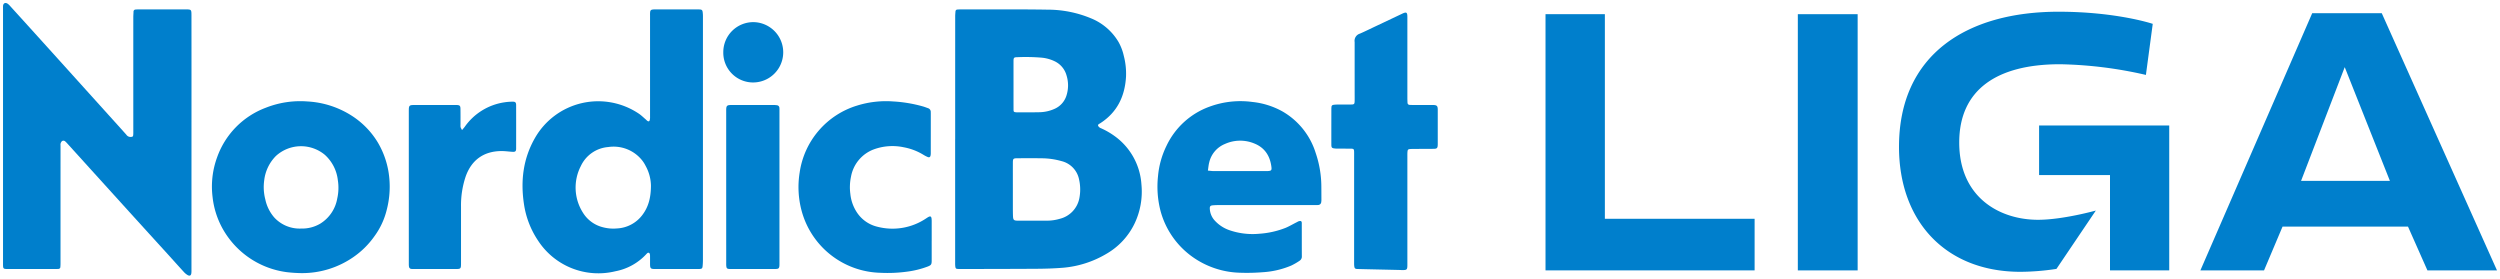
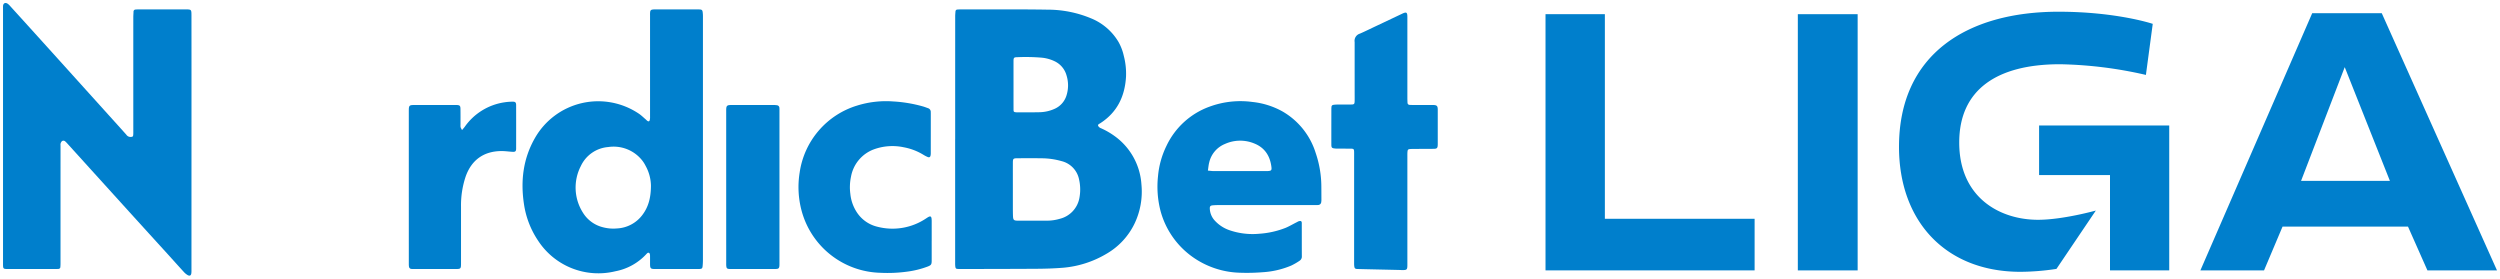
<svg xmlns="http://www.w3.org/2000/svg" id="Layer_1" data-name="Layer 1" viewBox="0 0 830.676 92.587">
  <defs>
    <style>.cls-1{fill:#007fcc;}</style>
  </defs>
  <polygon class="cls-1" points="513.529 89.839 583.004 89.839 583.004 72.694 533.254 72.694 533.254 72.693 533.25 72.693 533.25 4.709 513.529 4.709 513.529 89.839" />
  <rect class="cls-1" x="597.365" y="4.714" width="19.875" height="85.13" />
  <path class="cls-1" d="M650.993,47.36c0-17.625,12.6-26.015,33.455-26.015a137.032,137.032,0,0,1,28.575,3.55l2.27-16.97s-11.95-4.03-31.315-4.03c-30.235,0-52.995,14.045-52.995,44.91,0,24.71,15.48,41.51,40.375,41.51a81.59,81.59,0,0,0,11.94-.97l13.085-19.385s-10.965,3.07-19.21,3.07C664.413,73.03,650.993,65.6,650.993,47.36Z" />
  <path class="cls-1" d="M791.386,4.382H768.281L731.126,89.837h21.15l6.145-14.54h41.69l6.45,14.54h23.115ZM764.571,60.107l14.515-37.8,15.01,37.8Z" />
  <polygon class="cls-1" points="677.531 58.171 701.091 58.171 701.091 89.836 720.771 89.836 720.771 41.696 677.531 41.696 677.531 58.171" />
  <path class="cls-1" d="M370.411,45.256a24.891,24.891,0,0,0-4.685-2.69,1.627,1.627,0,0,1-.855-.77c-.145-.46.385-.635.715-.85,5.64-3.625,8.185-8.965,8.56-15.48a23.621,23.621,0,0,0-.76-6.98,16.8,16.8,0,0,0-1.72-4.51,18.823,18.823,0,0,0-9.175-7.895,37.425,37.425,0,0,0-14.285-2.87c-9.75-.16-19.5-.07-29.25-.08-.245,0-.495.03-.745.03a.671.671,0,0,0-.735.675c-.045.525-.095,1.055-.095,1.585q-.007,20.422-.005,40.845h-.01v41.13a8.097,8.097,0,0,0,.06,1.205c.09.605.245.73.855.765.495.03.99.025,1.49.02,8.35-.02,16.7-.02,25.05-.08,2.765-.02,5.54-.115,8.3-.335a33.812,33.812,0,0,0,14.545-4.655,23.214,23.214,0,0,0,9.32-10.045,24.616,24.616,0,0,0,2.28-12.965A21.473,21.473,0,0,0,370.411,45.256Zm-33.65-25.04c.005-.98.17-1.2,1.105-1.205a63.638,63.638,0,0,1,8.4.165,12.695,12.695,0,0,1,4.195,1.195,7.384,7.384,0,0,1,3.93,4.735,11.109,11.109,0,0,1-.05,6.69,7.161,7.161,0,0,1-4.03,4.41,12.785,12.785,0,0,1-4.985,1.085c-2.395.055-4.795.035-7.19.045-.155,0-.31-.01-.465-.02-.8-.075-.905-.16-.905-.965-.01-2.705-.005-5.41-.005-8.115C336.761,25.561,336.756,22.891,336.761,20.216Zm21.825,45.895a8.754,8.754,0,0,1-6.54,6.615,14.917,14.917,0,0,1-4.235.595q-4.755-.007-9.525,0c-1.43,0-1.66-.195-1.705-1.675-.05-1.615-.03-3.23-.035-4.84-.005-1.37,0-2.735,0-4.105,0-2.83-.01-5.65,0-8.48.005-1.55.09-1.63,1.645-1.64,2.615-.005,5.23-.035,7.845.015a24.208,24.208,0,0,1,6.63.925,7.837,7.837,0,0,1,5.915,6.305,12.06,12.06,0,0,1,.22,1.285A15.132,15.132,0,0,1,358.586,66.111Z" />
  <path class="cls-1" d="M63.618,5.046c-.005-1.865-.06-1.92-1.95-1.925q-7.808-.007-15.605.005c-.31,0-.625.01-.935.035a.715.715,0,0,0-.765.76c-.01.585-.07,1.18-.07,1.77q-.007,18.975,0,37.96c0,.37.01.745-.025,1.115-.055.61-.155.65-.73.735a1.702,1.702,0,0,1-1.585-.775c-2.53-2.825-5.08-5.635-7.62-8.455Q28.326,29.618,22.328,22.966q-6.532-7.245-13.08-14.475-2.978-3.292-5.96-6.57a4.11,4.11,0,0,0-.755-.69c-.795-.51-1.48-.145-1.525.795-.015.28-.005.56-.005.84v84.78c0,1.695.045,1.74,1.71,1.74q7.853.008,15.705,0c.305,0,.62-.015.93-.025a.68.68,0,0,0,.715-.705c.035-.43.045-.865.045-1.3q0-19.492.005-38.985a2.013,2.013,0,0,1,.015-.65,1.777,1.777,0,0,1,.47-.835.89.89,0,0,1,1.12.14,8.338,8.338,0,0,1,.72.735q3.578,3.938,7.145,7.885,6.645,7.328,13.285,14.66,6.495,7.155,13,14.295c1.735,1.91,3.455,3.845,5.2,5.74a5.278,5.278,0,0,0,1.28,1.06c.71.395,1.13.15,1.235-.64a8.358,8.358,0,0,0,.035-1.12q.007-33.337.01-66.685Q63.628,14.001,63.618,5.046Z" />
  <path class="cls-1" d="M231.846,3.129q-7.103-.015-14.205-.005a5.373,5.373,0,0,0-.745.04c-.605.08-.815.285-.88.89a8.715,8.715,0,0,0-.025,1.025V38.754a4.78,4.78,0,0,1-.08,1.105c-.125.495-.42.585-.825.295-.205-.145-.365-.34-.555-.505-.685-.58-1.33-1.225-2.065-1.745a24.188,24.188,0,0,0-34.745,8c-3.91,6.835-4.785,14.225-3.62,21.915a29.305,29.305,0,0,0,4.7,12.155,23.898,23.898,0,0,0,25.69,10.155,18.717,18.717,0,0,0,10.285-5.715,2.52,2.52,0,0,1,.335-.32.474.474,0,0,1,.77.205,1.95,1.95,0,0,1,.105.725c.015.87.005,1.74.005,2.61.005,1.59.165,1.755,1.78,1.755h13.925c.25,0,.5,0,.75-.015.77-.06.93-.185,1.01-.935a20.101,20.101,0,0,0,.105-2.05q.007-20.055.005-40.105V5.893c0-.405.005-.81-.025-1.215C233.431,3.213,233.351,3.129,231.846,3.129ZM213.541,71.293a11.22,11.22,0,0,1-8.595,4.615,13.374,13.374,0,0,1-4.54-.38,10.863,10.863,0,0,1-6.76-4.935,15.539,15.539,0,0,1-.655-15.41,10.987,10.987,0,0,1,9.095-6.325,12.105,12.105,0,0,1,11.055,4.155,10.386,10.386,0,0,1,1.375,2.095,14.101,14.101,0,0,1,1.775,6.6C216.271,65.548,215.521,68.618,213.541,71.293Z" />
-   <path class="cls-1" d="M125.444,47.184a27.279,27.279,0,0,0-8.32-8.57,30.338,30.338,0,0,0-15-4.905,31.117,31.117,0,0,0-13.825,2.095,27.334,27.334,0,0,0-16.19,16.55,28.288,28.288,0,0,0-1.475,13.125,27.856,27.856,0,0,0,2.985,9.84A28.642,28.642,0,0,0,95.174,90.414a46.201,46.201,0,0,0,4.93.335,29.873,29.873,0,0,0,17.245-5.28,28,28,0,0,0,7.12-7.055,24.688,24.688,0,0,0,4.02-8.65,30.462,30.462,0,0,0,.6-12.66A28.155,28.155,0,0,0,125.444,47.184Zm-13.385,18.755a12.254,12.254,0,0,1-5.685,8.395,11.814,11.814,0,0,1-6.26,1.605,11.461,11.461,0,0,1-8.95-3.64,13.287,13.287,0,0,1-3.005-6.025,16.224,16.224,0,0,1-.355-6.465,13.682,13.682,0,0,1,3.875-7.985,12.366,12.366,0,0,1,16.22-.41,13.324,13.324,0,0,1,4.35,8.415A16.092,16.092,0,0,1,112.059,65.939Z" />
  <path class="cls-1" d="M437.161,50.821a24.172,24.172,0,0,0-11.22-13.9,26.254,26.254,0,0,0-9.825-3.045,29.724,29.724,0,0,0-14.24,1.57,25.355,25.355,0,0,0-14.315,13.07,28.513,28.513,0,0,0-2.79,10.06,32.269,32.269,0,0,0,.825,11.46,27.516,27.516,0,0,0,10.65,15.33,28.456,28.456,0,0,0,15.625,5.25,64.502,64.502,0,0,0,7.74-.17,28.722,28.722,0,0,0,9.415-2.2,21.068,21.068,0,0,0,2.815-1.625,1.651,1.651,0,0,0,.72-1.53c-.02-3.515-.005-7.025-.02-10.54,0-.42.095-.99-.41-1.125a1.924,1.924,0,0,0-1.095.33c-1.305.64-2.565,1.41-3.905,1.965a29.14,29.14,0,0,1-8.7,1.945,23.604,23.604,0,0,1-10.025-1.215,11.824,11.824,0,0,1-4.655-3.03,6.227,6.227,0,0,1-1.77-4.1c-.035-.75.205-1.025.955-1.095.715-.065,1.435-.085,2.145-.09q7.665-.007,15.33,0v.01h16.63c.285,0,.565,0,.84-.025a1.072,1.072,0,0,0,1.13-1.015,4.295,4.295,0,0,0,.055-.84c-.005-1.52-.005-3.05-.025-4.57A34.852,34.852,0,0,0,437.161,50.821Zm-15.845,6.01c-.4.02-.805.02-1.21.02q-8.415,0-16.82,0c-.58-.005-1.155-.095-1.94-.165.16-1.035.22-1.865.43-2.67a8.76,8.76,0,0,1,5.22-6.175,12.285,12.285,0,0,1,9.81-.15c3.49,1.41,5.215,4.18,5.655,7.82C422.591,56.565,422.376,56.77,421.316,56.831Z" />
  <path class="cls-1" d="M476.663,34.913a6.798,6.798,0,0,0-.845-.025c-2.15-.005-4.295,0-6.445-.005-.315,0-.625-.015-.935-.03a.723.723,0,0,1-.765-.76c-.025-.53-.045-1.06-.045-1.59V5.643c0-1.555-.31-1.755-1.69-1.105q-4.26,2.017-8.525,4.035c-1.855.87-3.695,1.79-5.575,2.61a2.489,2.489,0,0,0-1.735,2.75c.005.06.005.125.005.185q0,8.445.005,16.885c0,.84.015,1.68-.005,2.52-.025,1.06-.145,1.19-1.19,1.2-1.56.02-3.115.005-4.675.02a8.16,8.16,0,0,0-1.205.1.69.69,0,0,0-.625.7c-.02.215-.04.435-.04.65-.005,3.95-.015,7.9-.005,11.85.005,1.04.185,1.205,1.25,1.305a7.493,7.493,0,0,0,.75.03c1.305.005,2.62.01,3.925.01,1.65,0,1.645-.005,1.645,1.67q0,18.18-.005,36.375a7.84,7.84,0,0,0,.03.84c.095.905.26,1.09,1.16,1.11,4.575.115,9.155.21,13.73.315.125.005.25.005.375.01.215.01.435.025.65.03,1.6.015,1.75-.135,1.75-1.755V51.788c0-.405-.005-.805.025-1.21.055-.865.195-1.02,1.07-1.065.745-.045,1.495-.03,2.24-.035,1.845-.01,3.68,0,5.515-.03.96-.015,1.2-.285,1.235-1.235.01-.155.01-.31.01-.465v-11.1a5.699,5.699,0,0,0-.02-.655C477.638,35.273,477.388,35.008,476.663,34.913Z" />
  <path class="cls-1" d="M308.45,72.115c-.265.145-.52.33-.785.495A20.013,20.013,0,0,1,291.51,75.335a11.266,11.266,0,0,1-6.795-4.77,13.605,13.605,0,0,1-2.17-6.135,16.818,16.818,0,0,1,.225-5.75,11.931,11.931,0,0,1,7.47-9.01,18.013,18.013,0,0,1,10.02-.74,19.179,19.179,0,0,1,6.51,2.47,10.53,10.53,0,0,0,1.49.775c.53.215.83.025.945-.54a4.362,4.362,0,0,0,.065-.92q.008-6.442.005-12.875c0-.185-.005-.37-.01-.56a1.301,1.301,0,0,0-.935-1.345c-.5-.17-.99-.37-1.5-.525a45.632,45.632,0,0,0-10.185-1.71A32.145,32.145,0,0,0,284.84,35.065a27.338,27.338,0,0,0-19.135,22.25,30.363,30.363,0,0,0,.63,12.655A27.844,27.844,0,0,0,292.51,90.64a47.158,47.158,0,0,0,8.765-.365,30.311,30.311,0,0,0,6.965-1.71c1.155-.45,1.325-.71,1.33-1.94.005-2.205,0-4.415,0-6.62h.005V73.76a9.281,9.281,0,0,0-.045-1.12C309.435,71.885,309.135,71.75,308.45,72.115Z" />
  <path class="cls-1" d="M170.38,33.785a18.538,18.538,0,0,0-2.88.23,19.603,19.603,0,0,0-13.055,8.085c-.23.32-.505.615-.92,1.115a5.868,5.868,0,0,1-.485-.945,3.851,3.851,0,0,1-.025-.835c0-1.77.015-3.545-.015-5.315-.015-.975-.265-1.185-1.235-1.23-.22-.005-.435,0-.655,0h-6.355c-2.46,0-4.92-.015-7.38.005-1.3.015-1.515.255-1.535,1.535-.005.19-.005.375-.005.565q0,25.305.005,50.63a5.242,5.242,0,0,0,.05.93.867.867,0,0,0,.87.81c.25.015.5.025.75.025q6.96,0,13.92-.005c1.635,0,1.75-.12,1.75-1.745V68.71a30.275,30.275,0,0,1,1.525-9.995c1.965-5.63,6.14-8.56,12.115-8.52,1.15.01,2.295.18,3.445.25.945.06,1.225-.17,1.23-1.07q.015-7.23,0-14.45C171.49,34.065,171.23,33.775,170.38,33.785Z" />
  <path class="cls-1" d="M258.162,34.968a6.351,6.351,0,0,0-.925-.075c-1.435-.01-2.865-.005-4.295-.005-3.335,0-6.67-.005-10.005.005-1.39.005-1.625.26-1.645,1.63-.005.19,0,.375,0,.565q0,25.177.005,50.36a8.312,8.312,0,0,0,.025.935c.09.785.265.945,1.06.995.25.015.5.01.75.01h7.48c2.365-.005,4.735.005,7.105-.015,1-.005,1.24-.27,1.27-1.285.01-.28.005-.56.005-.84V36.788c0-.31.01-.625-.02-.935A.901.901,0,0,0,258.162,34.968Z" />
-   <path class="cls-1" d="M250.329,7.356a9.974,9.974,0,0,0-10,9.945,9.897,9.897,0,0,0,9.78,10.1,10.023,10.023,0,0,0,.22-20.045Z" />
+   <path class="cls-1" d="M250.329,7.356Z" />
</svg>